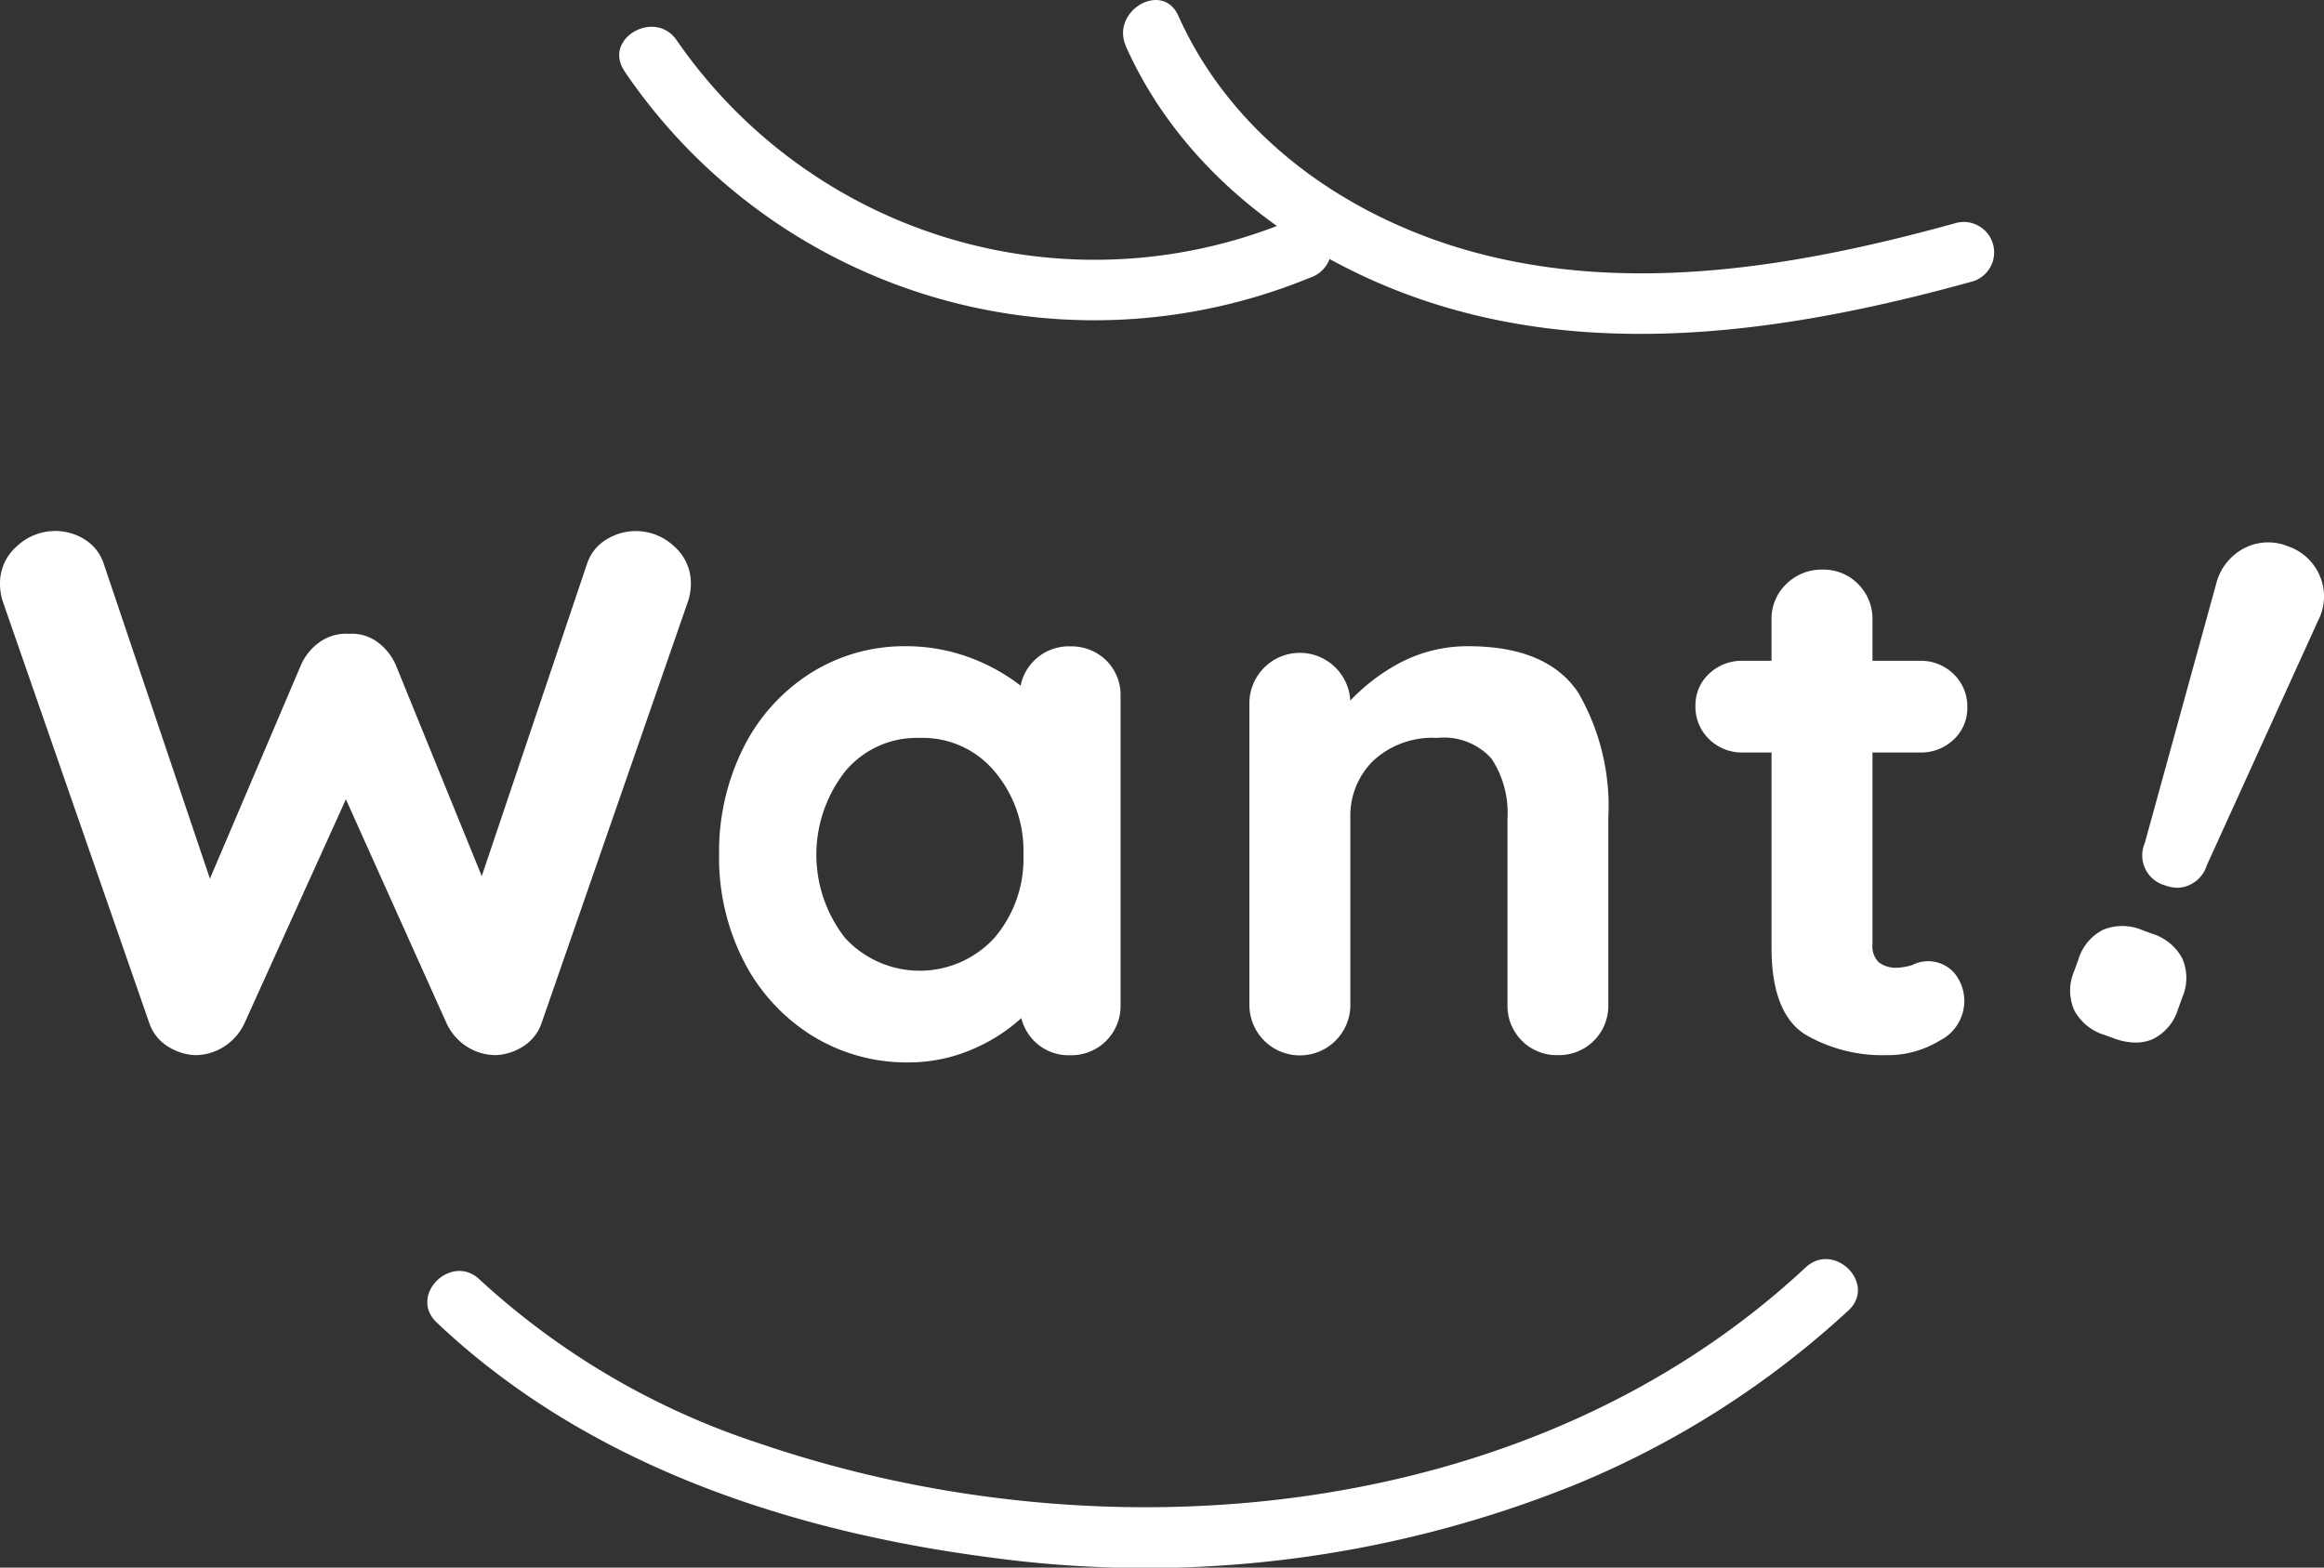
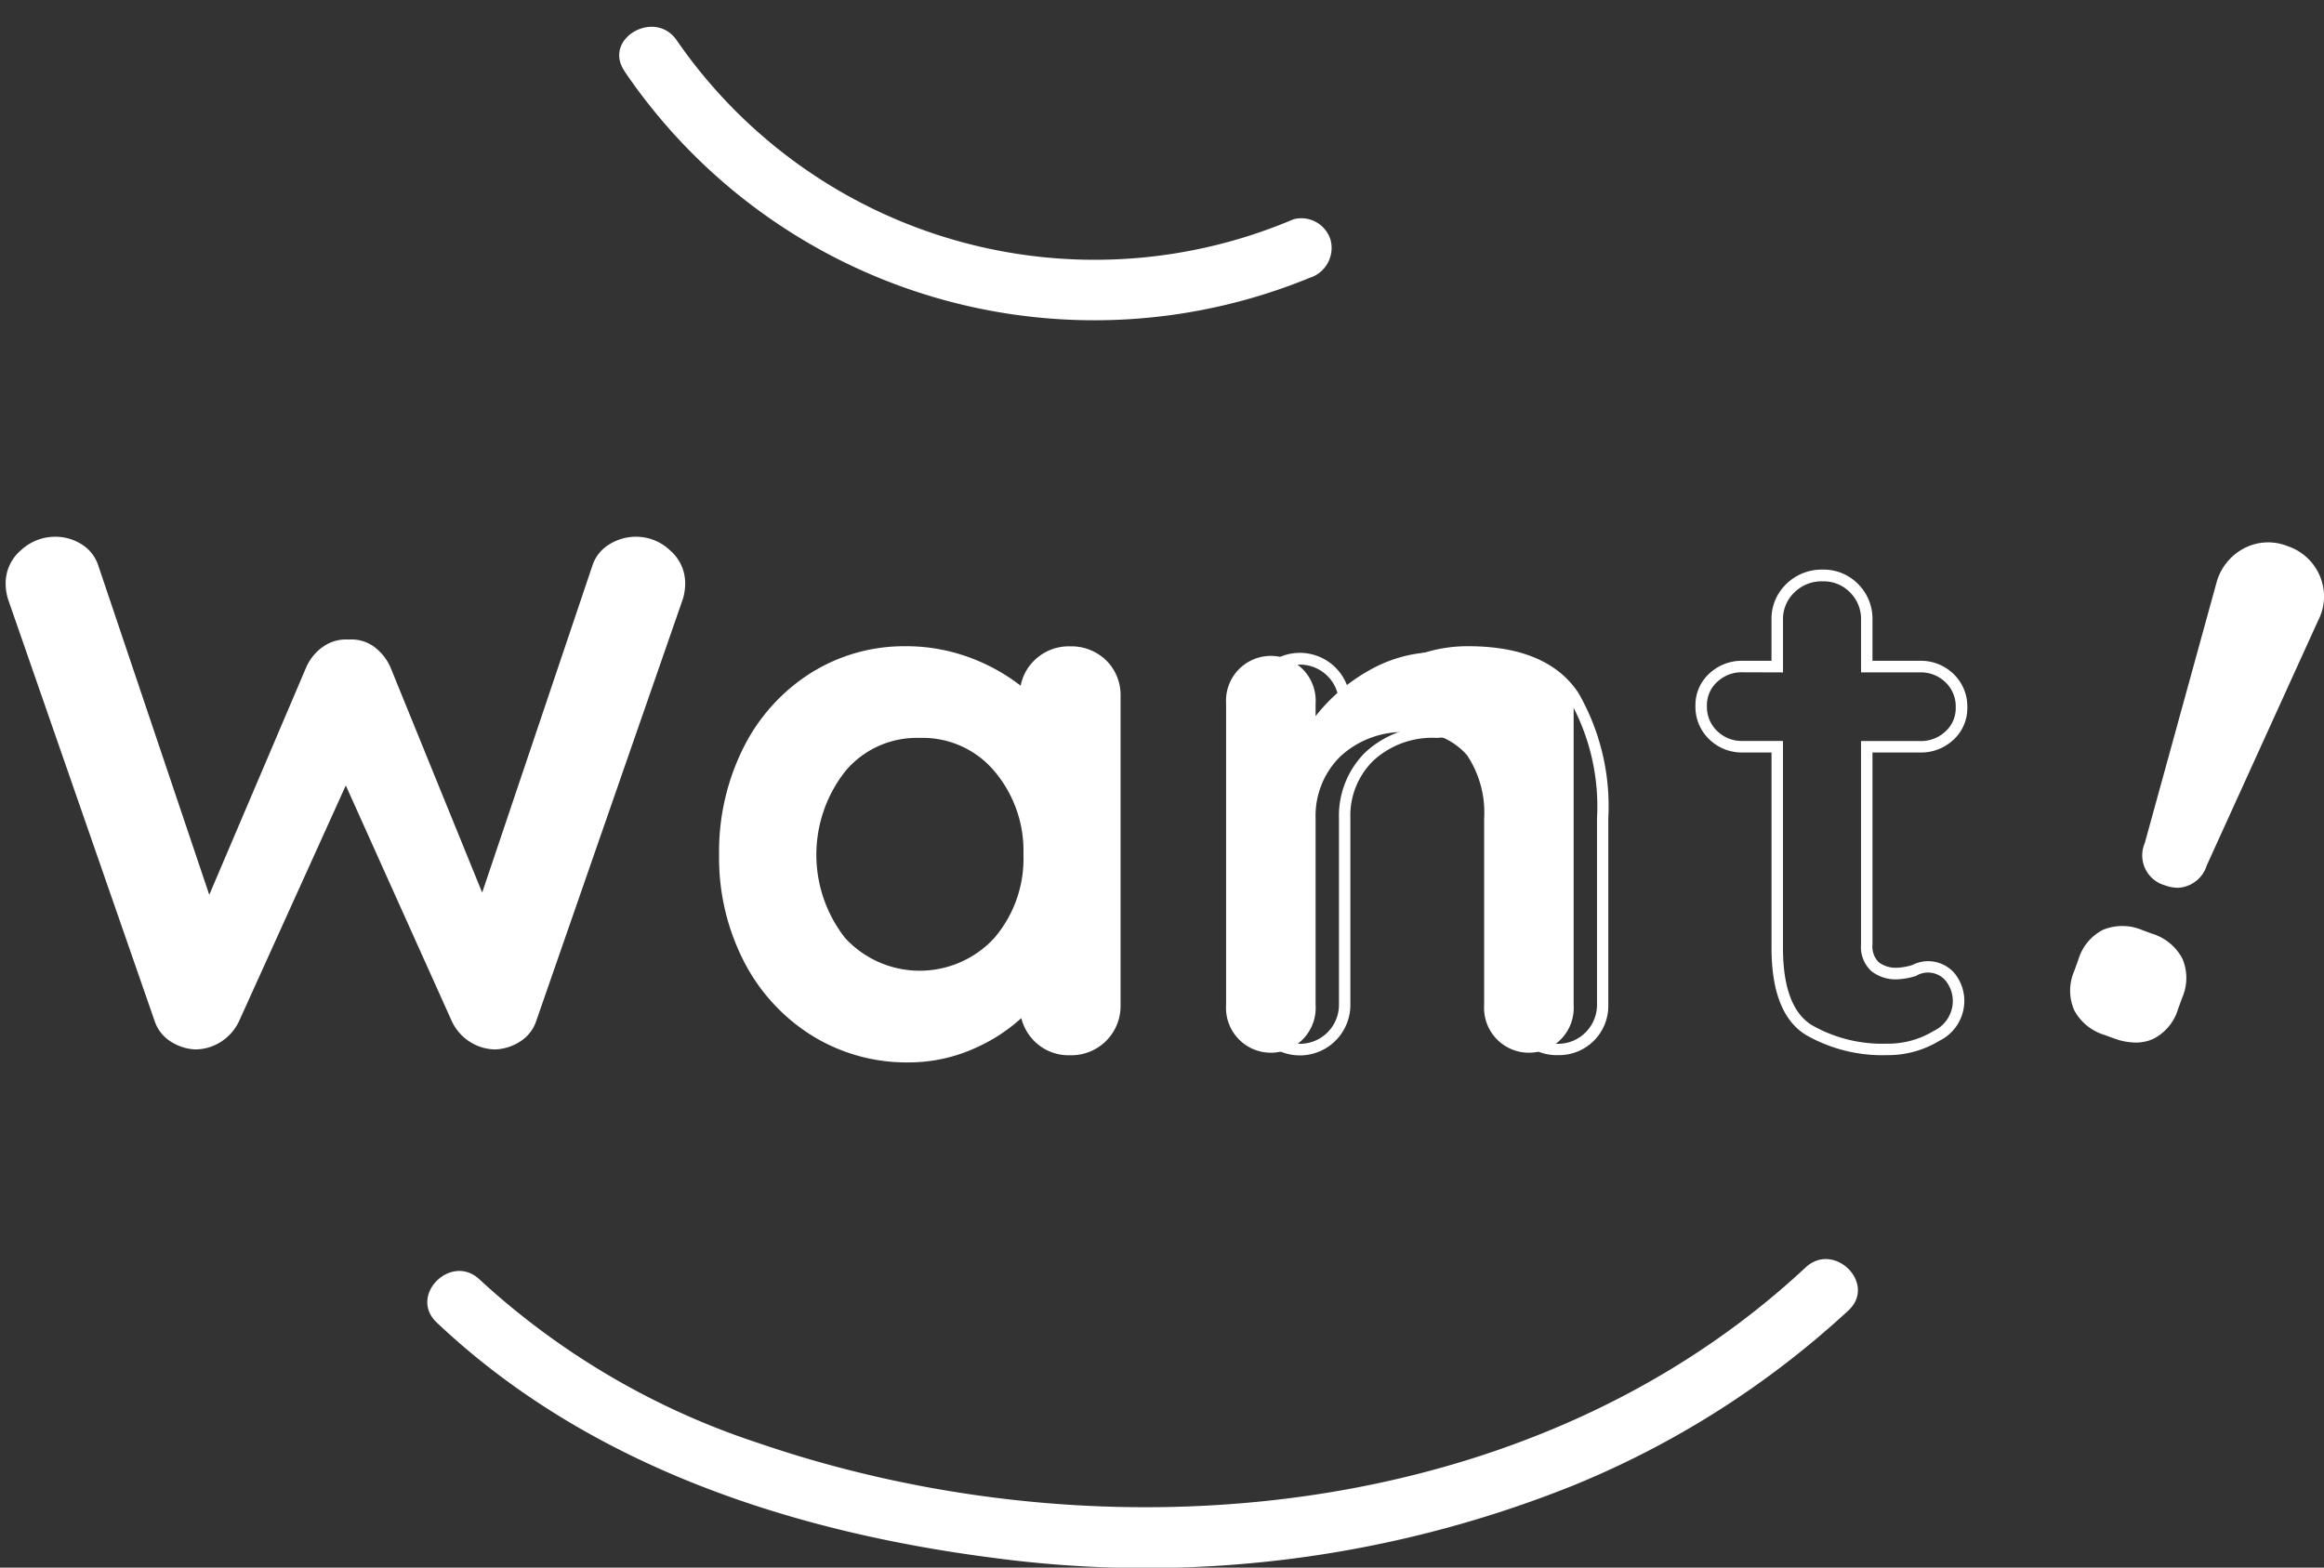
<svg xmlns="http://www.w3.org/2000/svg" width="93.284" height="62.934" viewBox="0 0 93.284 62.934">
  <rect x="0" y="0" width="93.284" height="62.934" fill="#333333" stroke="none" />
  <g transform="translate(-118.967 -198.074)">
    <g transform="translate(118.967 219.391)">
      <g transform="translate(0 0)">
        <path d="M145.983,232.087a1.74,1.74,0,0,1,.614,1.362,2.219,2.219,0,0,1-.089.585l-5.9,16.98a1.547,1.547,0,0,1-.628.791,1.974,1.974,0,0,1-.988.322,1.921,1.921,0,0,1-1.018-.293,1.968,1.968,0,0,1-.749-.848l-4.251-9.456-4.281,9.456a1.976,1.976,0,0,1-.749.848,1.921,1.921,0,0,1-1.018.293,1.972,1.972,0,0,1-.988-.322,1.547,1.547,0,0,1-.628-.791l-5.9-16.98a2.192,2.192,0,0,1-.089-.585,1.738,1.738,0,0,1,.614-1.362,2.01,2.01,0,0,1,1.362-.541,1.956,1.956,0,0,1,1.078.307,1.57,1.57,0,0,1,.659.834l4.46,13.232,3.892-9.134a1.974,1.974,0,0,1,.689-.834,1.6,1.6,0,0,1,1.018-.278,1.544,1.544,0,0,1,1,.278,2.034,2.034,0,0,1,.673.834l3.682,9.046,4.431-13.145a1.553,1.553,0,0,1,.673-.834,2.027,2.027,0,0,1,1.092-.307A1.977,1.977,0,0,1,145.983,232.087Z" transform="translate(-119.094 -231.315)" fill="#fff" />
-         <path d="M126.8,252.229a2.216,2.216,0,0,1-1.114-.36,1.778,1.778,0,0,1-.719-.905l-5.9-16.982a2.4,2.4,0,0,1-.1-.661,1.967,1.967,0,0,1,.691-1.534,2.243,2.243,0,0,1,1.515-.6,2.19,2.19,0,0,1,1.2.344,1.8,1.8,0,0,1,.752.954l4.268,12.66,3.655-8.578a2.215,2.215,0,0,1,.771-.934,1.826,1.826,0,0,1,1.16-.318,1.725,1.725,0,0,1,1.124.32,2.266,2.266,0,0,1,.749.927l3.452,8.48,4.233-12.557a1.78,1.78,0,0,1,.771-.957,2.234,2.234,0,0,1,2.7.258h0a1.969,1.969,0,0,1,.691,1.534,2.444,2.444,0,0,1-.1.647l-5.9,16.994a1.776,1.776,0,0,1-.72.908,2.2,2.2,0,0,1-1.1.359h0a2.161,2.161,0,0,1-1.148-.326,2.212,2.212,0,0,1-.836-.944l-4.044-9-4.071,8.991a2.213,2.213,0,0,1-.839.95A2.152,2.152,0,0,1,126.8,252.229Zm-5.628-20.581a1.772,1.772,0,0,0-1.21.484,1.507,1.507,0,0,0-.536,1.188,2.006,2.006,0,0,0,.081.523l5.894,16.967a1.316,1.316,0,0,0,.536.673,1.754,1.754,0,0,0,.874.285,1.687,1.687,0,0,0,.886-.259,1.759,1.759,0,0,0,.662-.753l4.488-9.915,4.46,9.922a1.722,1.722,0,0,0,.659.746,1.7,1.7,0,0,0,.9.259,1.75,1.75,0,0,0,.862-.285,1.313,1.313,0,0,0,.538-.676l5.9-16.976a2.013,2.013,0,0,0,.077-.51,1.508,1.508,0,0,0-.536-1.188,1.75,1.75,0,0,0-2.152-.211,1.314,1.314,0,0,0-.577.713l-4.629,13.731-3.916-9.62a1.807,1.807,0,0,0-.593-.733,1.309,1.309,0,0,0-.858-.236,1.413,1.413,0,0,0-.9.238,1.741,1.741,0,0,0-.609.74l-4.127,9.685-4.653-13.805a1.332,1.332,0,0,0-.565-.714A1.713,1.713,0,0,0,121.173,231.648Z" transform="translate(-118.967 -231.187)" fill="#fff" />
      </g>
      <g transform="translate(28.868 4.626)">
        <path d="M179.315,239.229a1.723,1.723,0,0,1,.509,1.288V252.9a1.745,1.745,0,0,1-1.8,1.786,1.712,1.712,0,0,1-1.273-.5,1.817,1.817,0,0,1-.523-1.259,6.134,6.134,0,0,1-2.021,1.449,6.214,6.214,0,0,1-2.68.6,6.954,6.954,0,0,1-3.742-1.04,7.338,7.338,0,0,1-2.65-2.883,8.831,8.831,0,0,1-.973-4.187,9.039,9.039,0,0,1,.958-4.2,7.255,7.255,0,0,1,2.62-2.9,6.778,6.778,0,0,1,3.668-1.039,7.268,7.268,0,0,1,4.82,1.815v-.03a1.744,1.744,0,0,1,1.8-1.785A1.769,1.769,0,0,1,179.315,239.229Zm-4.162,11.139a5.088,5.088,0,0,0,1.228-3.5,5.147,5.147,0,0,0-1.228-3.513,4.253,4.253,0,0,0-6.317,0,5.648,5.648,0,0,0-.015,7.011,3.991,3.991,0,0,0,3.159,1.391A4.036,4.036,0,0,0,175.153,250.367Z" transform="translate(-163.936 -238.501)" fill="#fff" />
        <path d="M171.4,255.081a7.211,7.211,0,0,1-3.863-1.074,7.592,7.592,0,0,1-2.732-2.972,9.105,9.105,0,0,1-1-4.294,9.311,9.311,0,0,1,.983-4.306,7.513,7.513,0,0,1,2.7-2.988,7.041,7.041,0,0,1,3.79-1.074,7.333,7.333,0,0,1,2.781.529,7.669,7.669,0,0,1,1.851,1.056,1.905,1.905,0,0,1,.533-1,1.971,1.971,0,0,1,1.451-.58,2,2,0,0,1,1.449.563h0a1.954,1.954,0,0,1,.577,1.452v12.384a1.975,1.975,0,0,1-2.026,2.016,1.945,1.945,0,0,1-1.436-.567,1.98,1.98,0,0,1-.522-.924,6.816,6.816,0,0,1-1.76,1.161A6.477,6.477,0,0,1,171.4,255.081Zm-.119-16.247a6.583,6.583,0,0,0-3.545,1,7.056,7.056,0,0,0-2.537,2.809,8.854,8.854,0,0,0-.932,4.1,8.638,8.638,0,0,0,.946,4.079,7.135,7.135,0,0,0,2.567,2.8,6.762,6.762,0,0,0,3.62,1,6.019,6.019,0,0,0,2.582-.577,5.93,5.93,0,0,0,1.946-1.393l.381-.432.022.575a1.582,1.582,0,0,0,.457,1.105,1.48,1.48,0,0,0,1.109.43,1.516,1.516,0,0,0,1.566-1.555V240.389a1.491,1.491,0,0,0-.439-1.123,1.535,1.535,0,0,0-1.127-.431,1.515,1.515,0,0,0-1.566,1.555v.521l-.385-.321a7.045,7.045,0,0,0-4.665-1.754Zm.569,13.027a4.231,4.231,0,0,1-3.333-1.47,5.877,5.877,0,0,1,.015-7.314,4.483,4.483,0,0,1,6.664,0,5.4,5.4,0,0,1,1.284,3.664,5.339,5.339,0,0,1-1.285,3.651h0A4.274,4.274,0,0,1,171.853,251.861Zm0-9.807a3.733,3.733,0,0,0-2.97,1.326,5.417,5.417,0,0,0-.015,6.708,4.069,4.069,0,0,0,5.985,0h0a4.887,4.887,0,0,0,1.171-3.346,4.942,4.942,0,0,0-1.172-3.361A3.761,3.761,0,0,0,171.853,242.054Z" transform="translate(-163.809 -238.373)" fill="#fff" />
      </g>
      <g transform="translate(50.152 4.626)">
-         <path d="M210.011,240.5a8.845,8.845,0,0,1,1.167,4.9V252.9a1.8,1.8,0,1,1-3.592,0v-7.494a4.146,4.146,0,0,0-.689-2.533,2.767,2.767,0,0,0-2.365-.922,3.7,3.7,0,0,0-2.724.98,3.342,3.342,0,0,0-.988,2.474V252.9a1.8,1.8,0,1,1-3.592,0V240.809a1.8,1.8,0,1,1,3.592,0v.5a7.17,7.17,0,0,1,2.11-1.815,5.566,5.566,0,0,1,2.859-.761Q208.843,238.731,210.011,240.5Z" transform="translate(-196.998 -238.501)" fill="#fff" />
+         <path d="M210.011,240.5V252.9a1.8,1.8,0,1,1-3.592,0v-7.494a4.146,4.146,0,0,0-.689-2.533,2.767,2.767,0,0,0-2.365-.922,3.7,3.7,0,0,0-2.724.98,3.342,3.342,0,0,0-.988,2.474V252.9a1.8,1.8,0,1,1-3.592,0V240.809a1.8,1.8,0,1,1,3.592,0v.5a7.17,7.17,0,0,1,2.11-1.815,5.566,5.566,0,0,1,2.859-.761Q208.843,238.731,210.011,240.5Z" transform="translate(-196.998 -238.501)" fill="#fff" />
        <path d="M209.254,254.789a1.975,1.975,0,0,1-2.026-2.016v-7.495a3.947,3.947,0,0,0-.644-2.395,2.567,2.567,0,0,0-2.18-.829,3.489,3.489,0,0,0-2.562.914,3.09,3.09,0,0,0-.921,2.31v7.495a2.026,2.026,0,1,1-4.053,0V240.682a2.026,2.026,0,0,1,4.049-.126,7.782,7.782,0,0,1,1.767-1.391,5.822,5.822,0,0,1,2.976-.792c2.108,0,3.593.63,4.414,1.874h0a9.107,9.107,0,0,1,1.2,5.03v7.495a1.975,1.975,0,0,1-2.026,2.016Zm-4.85-13.2a2.991,2.991,0,0,1,2.549,1.014,4.383,4.383,0,0,1,.735,2.67v7.495a1.566,1.566,0,1,0,3.133,0v-7.495a8.674,8.674,0,0,0-1.129-4.777c-.731-1.106-2.086-1.667-4.029-1.667a5.368,5.368,0,0,0-2.743.729,6.994,6.994,0,0,0-2.044,1.757l-.413.538v-1.176a1.566,1.566,0,1,0-3.132,0v12.091a1.566,1.566,0,1,0,3.132,0v-7.495a3.579,3.579,0,0,1,1.055-2.637A3.935,3.935,0,0,1,204.4,241.593Z" transform="translate(-196.87 -238.373)" fill="#fff" />
      </g>
      <g transform="translate(68.055 1.552)">
-         <path d="M235.021,250.072a1.534,1.534,0,0,1,.344,1.04,1.563,1.563,0,0,1-.883,1.332,3.732,3.732,0,0,1-1.991.541,5.909,5.909,0,0,1-3.129-.776q-1.273-.775-1.272-3.294v-8.08h-1.378a1.641,1.641,0,0,1-1.2-.468,1.568,1.568,0,0,1-.479-1.171,1.488,1.488,0,0,1,.479-1.127,1.67,1.67,0,0,1,1.2-.454h1.378v-1.873a1.71,1.71,0,0,1,.523-1.273,1.79,1.79,0,0,1,1.3-.512,1.706,1.706,0,0,1,1.257.512,1.737,1.737,0,0,1,.509,1.273v1.873h2.125a1.648,1.648,0,0,1,1.2.468,1.572,1.572,0,0,1,.478,1.171,1.49,1.49,0,0,1-.478,1.128,1.674,1.674,0,0,1-1.2.453h-2.125v7.934a1.107,1.107,0,0,0,.329.893,1.349,1.349,0,0,0,.9.278,2.63,2.63,0,0,0,.659-.117,1.817,1.817,0,0,1,.689-.147A1.007,1.007,0,0,1,235.021,250.072Z" transform="translate(-224.807 -233.725)" fill="#fff" />
        <path d="M232.364,253.087a6.161,6.161,0,0,1-3.249-.81c-.917-.559-1.383-1.733-1.383-3.49v-7.85h-1.147a1.873,1.873,0,0,1-1.358-.534,1.8,1.8,0,0,1-.549-1.335,1.717,1.717,0,0,1,.55-1.295,1.905,1.905,0,0,1,1.356-.517h1.147v-1.644a1.938,1.938,0,0,1,.593-1.438,2.022,2.022,0,0,1,1.464-.579,1.935,1.935,0,0,1,1.421.581,1.967,1.967,0,0,1,.575,1.436v1.644h1.9a1.878,1.878,0,0,1,1.359.534,1.8,1.8,0,0,1,.548,1.336,1.72,1.72,0,0,1-.55,1.295,1.906,1.906,0,0,1-1.357.517h-1.9v7.7a.9.9,0,0,0,.248.717,1.133,1.133,0,0,0,.749.223,2.407,2.407,0,0,0,.6-.108,1.4,1.4,0,0,1,1.688.319h0a1.758,1.758,0,0,1,.4,1.19,1.783,1.783,0,0,1-.993,1.529A3.977,3.977,0,0,1,232.364,253.087Zm-5.778-15.37a1.437,1.437,0,0,0-1.039.39,1.257,1.257,0,0,0-.408.961,1.336,1.336,0,0,0,.41,1.006,1.408,1.408,0,0,0,1.036.4h1.607v8.311c0,1.585.391,2.627,1.163,3.1a5.707,5.707,0,0,0,3.008.742,3.516,3.516,0,0,0,1.87-.507,1.339,1.339,0,0,0,.774-1.136,1.312,1.312,0,0,0-.288-.888h0a.93.93,0,0,0-1.193-.187,2.833,2.833,0,0,1-.745.134,1.572,1.572,0,0,1-1.046-.332,1.325,1.325,0,0,1-.411-1.069v-8.164h2.355a1.438,1.438,0,0,0,1.04-.391,1.259,1.259,0,0,0,.407-.96,1.338,1.338,0,0,0-.409-1.006,1.415,1.415,0,0,0-1.037-.4h-2.355v-2.1a1.5,1.5,0,0,0-.442-1.111,1.47,1.47,0,0,0-1.094-.444,1.556,1.556,0,0,0-1.142.447,1.478,1.478,0,0,0-.454,1.109v2.1Z" transform="translate(-224.679 -233.597)" fill="#fff" />
      </g>
      <g transform="translate(83.097 0.455)">
        <path d="M248.54,250.7a1.74,1.74,0,0,1,.01-1.384l.171-.467a1.736,1.736,0,0,1,.881-1.066,1.831,1.831,0,0,1,1.407.03l.366.133a1.831,1.831,0,0,1,1.1.882,1.744,1.744,0,0,1-.009,1.383l-.171.467a1.738,1.738,0,0,1-.882,1.065,1.824,1.824,0,0,1-1.407-.029l-.366-.133A1.825,1.825,0,0,1,248.54,250.7Zm2.846-6.55,2.869-10.42a1.977,1.977,0,0,1,.985-1.262,1.862,1.862,0,0,1,1.575-.081,1.908,1.908,0,0,1,1.168,1.079,1.866,1.866,0,0,1-.07,1.595l-4.472,9.837a1.021,1.021,0,0,1-1.393.677A1.033,1.033,0,0,1,251.386,244.152Z" transform="translate(-248.172 -232.022)" fill="#fff" />
        <path d="M250.671,251.976a2.566,2.566,0,0,1-.876-.17l-.366-.133a2.054,2.054,0,0,1-1.226-1,1.97,1.97,0,0,1,0-1.561l.17-.468a1.969,1.969,0,0,1,1-1.2,2.054,2.054,0,0,1,1.58.023l.366.134a2.057,2.057,0,0,1,1.226,1,1.969,1.969,0,0,1,0,1.562l-.171.468a1.97,1.97,0,0,1-1,1.2A1.694,1.694,0,0,1,250.671,251.976Zm-.586-4.214a1.237,1.237,0,0,0-.516.106,1.506,1.506,0,0,0-.76.934l-.171.468a1.513,1.513,0,0,0-.018,1.205,1.591,1.591,0,0,0,.967.765l.366.133a1.613,1.613,0,0,0,1.234.035,1.53,1.53,0,0,0,.76-.934l.171-.468a1.509,1.509,0,0,0,.019-1.2,1.6,1.6,0,0,0-.968-.765l-.366-.133A2.123,2.123,0,0,0,250.085,247.762Zm2.274-2a1.53,1.53,0,0,1-.519-.1,1.249,1.249,0,0,1-.8-1.7l2.869-10.421a2.214,2.214,0,0,1,1.1-1.4,2.088,2.088,0,0,1,1.761-.094,2.14,2.14,0,0,1,1.3,1.207,2.1,2.1,0,0,1-.075,1.783l-4.471,9.832A1.272,1.272,0,0,1,252.359,245.763Zm-.879-1.678h0c-.166.6-.006.956.517,1.147.5.183.844.013,1.105-.556l4.472-9.836a1.637,1.637,0,0,0,.068-1.411,1.671,1.671,0,0,0-1.034-.952,1.627,1.627,0,0,0-1.388.068,1.742,1.742,0,0,0-.872,1.123Z" transform="translate(-248.045 -231.894)" fill="#fff" />
      </g>
    </g>
    <path d="M157.783,201.526a22.784,22.784,0,0,0,27.5,8.3,1.261,1.261,0,0,0,.851-1.5,1.225,1.225,0,0,0-1.5-.851,20.381,20.381,0,0,1-24.747-7.18c-.876-1.29-2.988-.072-2.1,1.23Z" transform="translate(-13.752 -0.596)" fill="#fff" />
-     <path d="M189.1,199.938c2.37,5.3,7.448,8.9,12.911,10.493,6.909,2.018,14.3.819,21.094-1.065a1.22,1.22,0,0,0-.648-2.35c-6.285,1.743-13.092,2.931-19.508,1.148-5.027-1.4-9.575-4.61-11.744-9.455-.639-1.429-2.74-.191-2.1,1.23Z" transform="translate(-24.939)" fill="#fff" />
    <path d="M145.982,279.13c6.05,5.731,14.19,8.4,22.313,9.448a46.037,46.037,0,0,0,23.278-2.888,36.681,36.681,0,0,0,11.081-7.041c1.149-1.073-.577-2.793-1.723-1.723-11.031,10.291-28.205,11.791-42.04,7.045a30.552,30.552,0,0,1-11.185-6.564c-1.138-1.078-2.865.642-1.723,1.723Z" transform="translate(-9.49 -27.968)" fill="#fff" />
  </g>
</svg>